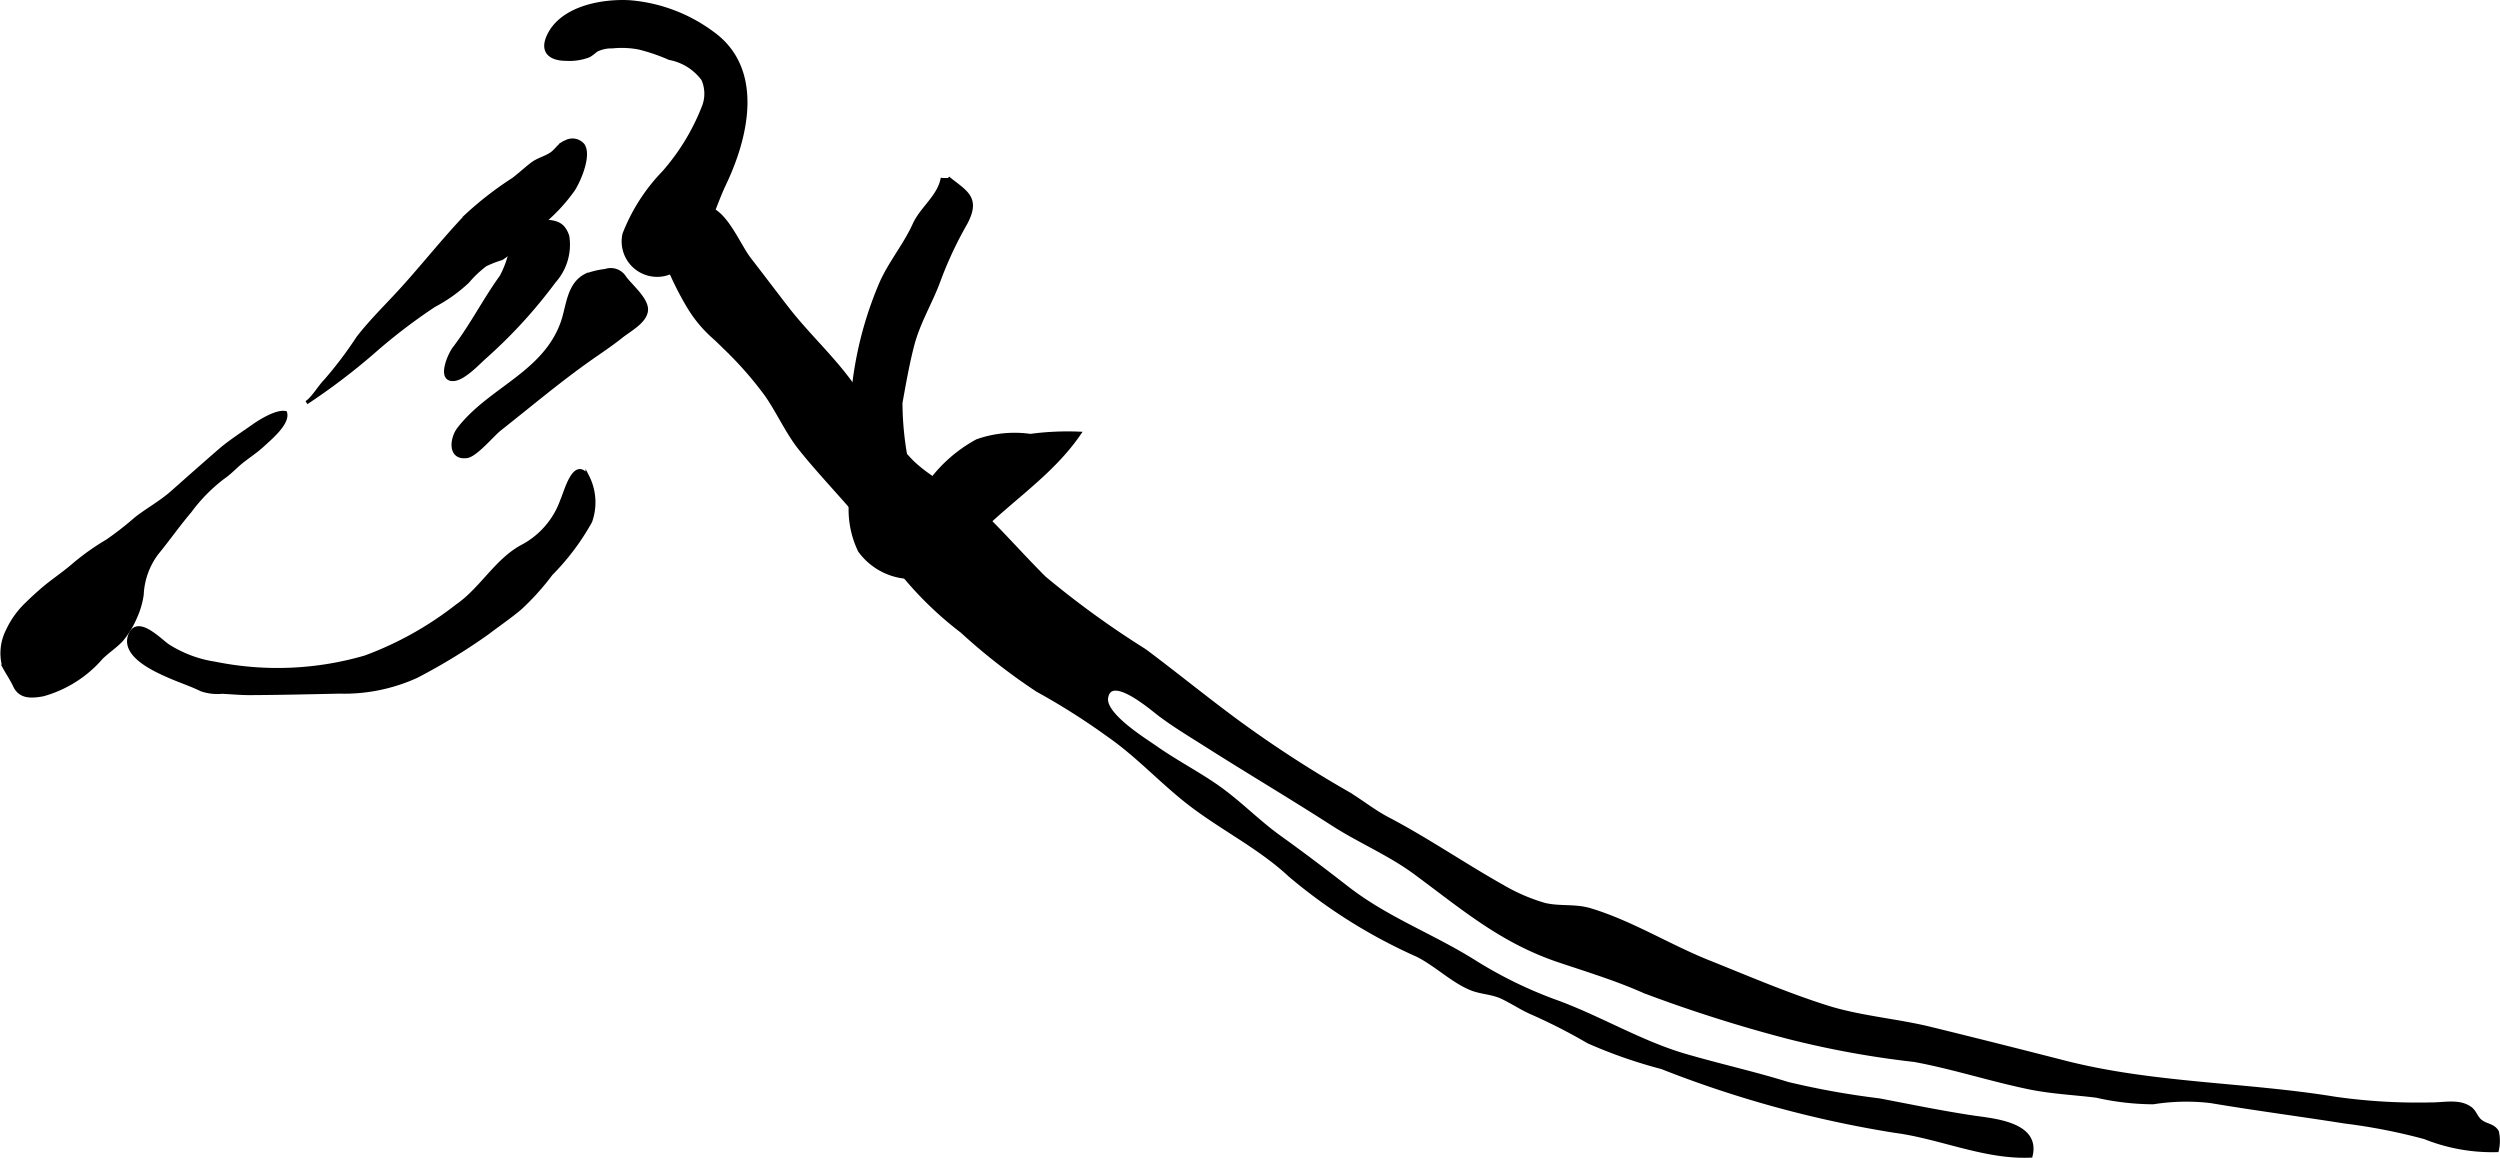
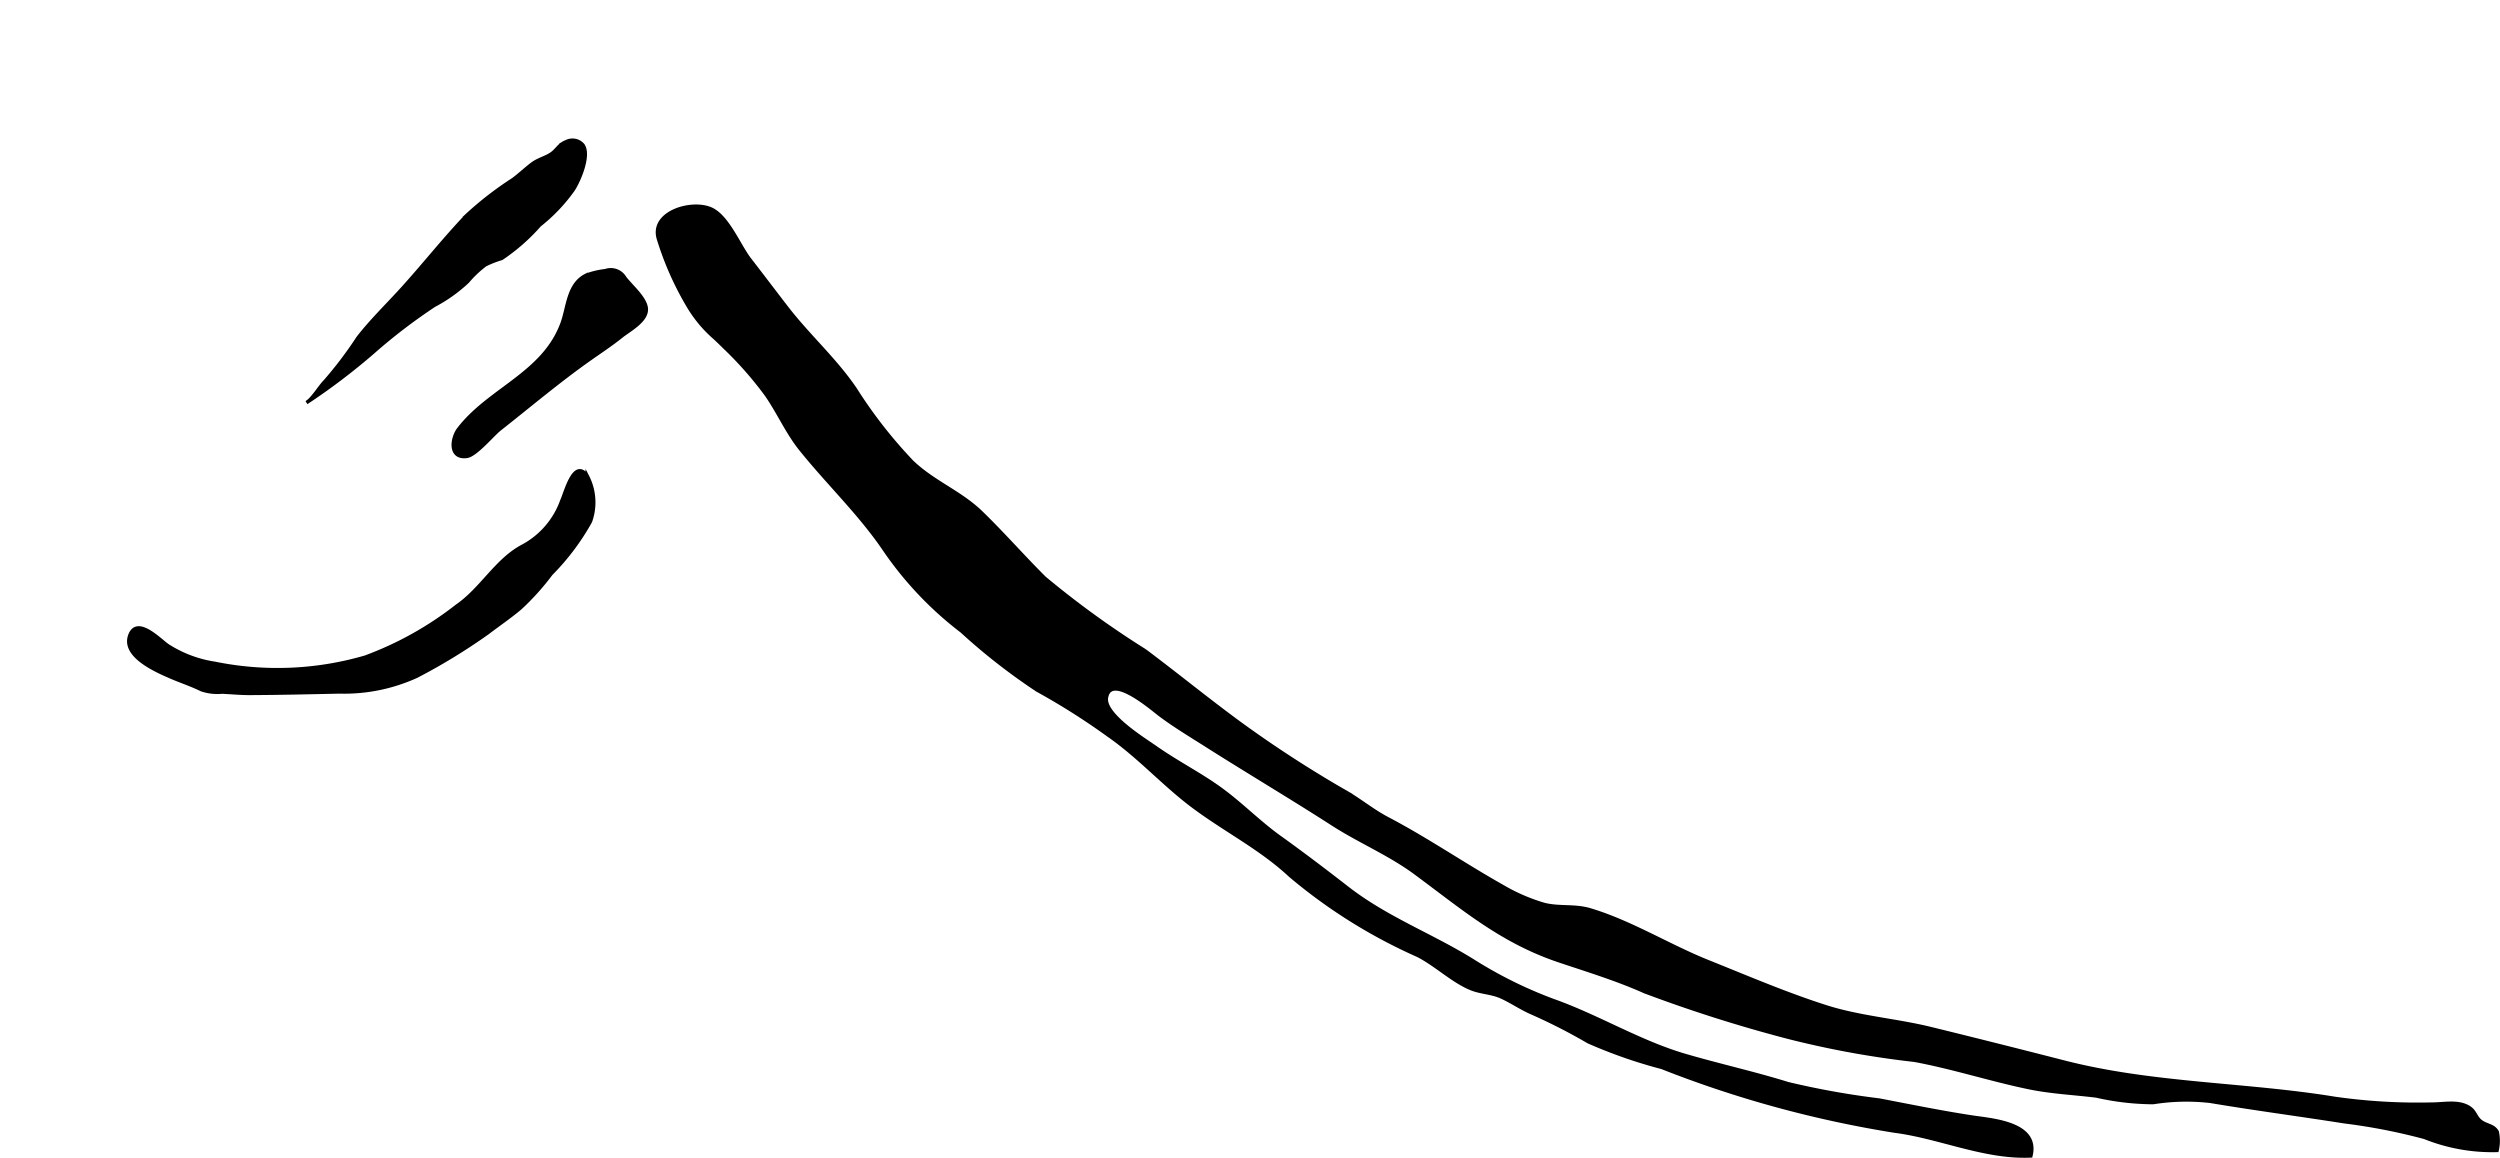
<svg xmlns="http://www.w3.org/2000/svg" version="1.1" width="36.903mm" height="17.091mm" viewBox="0 0 104.608 48.447">
  <defs>
    <style type="text/css">
      .a {
        stroke: #000;
        stroke-miterlimit: 10;
        stroke-width: 0.15px;
      }
    </style>
  </defs>
-   <path class="a" d="M39.668,7.448c.721.59,1.317.815.733,1.897a16.068,16.068,0,0,0-1.088,2.309c-.347.979-.878,1.794-1.141,2.82-.2.78-.344,1.601-.485,2.386a13.252,13.252,0,0,0,.26,2.52,6.265,6.265,0,0,0,.316,1.917,5.99,5.99,0,0,1,2.622-2.845,4.711,4.711,0,0,1,2.229-.222,11.727,11.727,0,0,1,2.046-.094c-1.188,1.732-2.926,2.791-4.369,4.278-.663.684-1.3,1.56-2.305,1.72a2.696,2.696,0,0,1-2.511-1.093,3.955,3.955,0,0,1-.311-2.514c.045-1.077-.058-2.151-.026-3.227a15.377,15.377,0,0,1,1.235-5.459c.387-.867,1.006-1.6,1.384-2.439.308-.687,1.058-1.19,1.181-1.955" />
-   <path class="a" d="M24.876,2.156a1.425,1.425,0,0,1-.238.171,2.265,2.265,0,0,1-.952.144c-.621-.002-1.034-.283-.746-.937.53-1.203,2.238-1.516,3.408-1.45a6.719,6.719,0,0,1,3.439,1.285c2.133,1.508,1.466,4.358.515,6.344-.526,1.099-1.043,3.195-2.29,3.699a1.409,1.409,0,0,1-1.892-1.614,7.733,7.733,0,0,1,1.655-2.583,9.237,9.237,0,0,0,1.679-2.774,1.504,1.504,0,0,0-.034-1.125,2.257,2.257,0,0,0-1.408-.882,7.659,7.659,0,0,0-1.279-.437,3.853,3.853,0,0,0-1.113-.047,1.398,1.398,0,0,0-.636.132A.917.917,0,0,0,24.876,2.156Z" />
  <path class="a" d="M29.929,14.152c.126.119.254.241.386.374a15.005,15.005,0,0,1,1.754,1.993c.504.725.877,1.58,1.425,2.263,1.132,1.413,2.471,2.685,3.49,4.178a14.728,14.728,0,0,0,3.26,3.448,25.499,25.499,0,0,0,3.158,2.466,28.684,28.684,0,0,1,2.973,1.883c1.159.804,2.1,1.821,3.192,2.702,1.418,1.145,3.076,1.919,4.414,3.168a22.245,22.245,0,0,0,5.339,3.344c.764.385,1.492,1.101,2.26,1.402.402.159.854.155,1.272.352.428.2.819.471,1.254.658a23.412,23.412,0,0,1,2.355,1.204,20.437,20.437,0,0,0,3.077,1.074,46.501,46.501,0,0,0,9.737,2.664c1.897.244,3.771,1.127,5.7,1.039.337-1.355-1.585-1.49-2.409-1.613-1.292-.194-2.6-.462-3.934-.718a33.988,33.988,0,0,1-3.821-.686c-1.413-.439-2.859-.759-4.279-1.173-1.924-.559-3.657-1.638-5.542-2.305a18.008,18.008,0,0,1-3.368-1.67c-1.769-1.096-3.599-1.759-5.261-3.05-.94-.73-1.841-1.415-2.812-2.111-.832-.596-1.528-1.306-2.347-1.923-.886-.668-1.902-1.168-2.854-1.838-.481-.337-2.174-1.377-2.054-2.087.179-1.049,1.907.464,2.243.715.616.462,1.286.863,1.935,1.275,1.757,1.116,3.542,2.173,5.295,3.301,1.145.737,2.363,1.234,3.466,2.049,2.017,1.489,3.607,2.865,6.018,3.672,1.206.404,2.429.779,3.572,1.291a60.102,60.102,0,0,0,5.959,1.894,39.13,39.13,0,0,0,5.324.974c1.616.299,3.184.812,4.794,1.145.959.196,1.856.231,2.823.351a10.945,10.945,0,0,0,2.373.275,8.851,8.851,0,0,1,2.396-.052c1.862.314,3.745.56,5.618.856a24.508,24.508,0,0,1,3.343.653,7.576,7.576,0,0,0,3.03.545,1.754,1.754,0,0,0,.005-.773c-.15-.275-.453-.256-.69-.442-.212-.166-.23-.398-.449-.551-.45-.315-1.055-.166-1.591-.165a24.569,24.569,0,0,1-4.051-.238c-3.771-.616-7.639-.567-11.353-1.524-1.858-.476-3.705-.942-5.576-1.4-1.421-.348-2.933-.456-4.334-.898-1.685-.533-3.348-1.25-4.97-1.899-1.633-.653-3.244-1.664-4.948-2.172-.638-.19-1.292-.063-1.919-.225a7.722,7.722,0,0,1-1.748-.759c-1.62-.911-3.15-1.966-4.793-2.827-.628-.329-1.142-.762-1.751-1.114a49.044,49.044,0,0,1-4.465-2.897c-1.337-.981-2.629-2.036-3.944-3.02a38.485,38.485,0,0,1-4.2-3.042c-.897-.89-1.733-1.851-2.65-2.739-.886-.859-2.012-1.269-2.902-2.129a19.571,19.571,0,0,1-2.369-3.036c-.824-1.219-1.954-2.225-2.859-3.396-.522-.676-1.035-1.355-1.558-2.031-.447-.578-.921-1.802-1.62-2.11-.808-.358-2.5.137-2.2,1.222a12.903,12.903,0,0,0,1.272,2.87A5.407,5.407,0,0,0,29.929,14.152Z" />
  <path class="a" d="M12.825,16.846c.263-.156.552-.665.782-.893a16.311,16.311,0,0,0,1.371-1.811c.544-.707,1.255-1.397,1.86-2.065.914-1.01,1.761-2.083,2.701-3.069a14.199,14.199,0,0,1,1.935-1.497c.274-.204.52-.44.792-.647.252-.191.567-.259.807-.424.229-.157.325-.396.614-.504a.571.571,0,0,1,.704.136c.297.432-.165,1.49-.404,1.859a7.165,7.165,0,0,1-1.41,1.486,8.19,8.19,0,0,1-1.589,1.395,4.29,4.29,0,0,0-.681.266,4.538,4.538,0,0,0-.738.698,6.377,6.377,0,0,1-1.402,1,23.398,23.398,0,0,0-2.583,1.98A27.04,27.04,0,0,1,12.825,16.846Z" />
  <path class="a" d="M24.684,15.017c-1.31.924-2.511,1.941-3.772,2.934-.301.237-1.002,1.09-1.377,1.142-.741.1-.64-.749-.342-1.138,1.283-1.674,3.558-2.307,4.331-4.427.253-.694.245-1.627.998-2.006a3.419,3.419,0,0,1,.809-.193.679.679,0,0,1,.808.292c.255.348.929.897.902,1.356-.028.475-.716.833-1.037,1.09C25.578,14.409,25.13,14.703,24.684,15.017Z" />
  <path class="a" d="M23.056,24.01a10.519,10.519,0,0,1-1.297,1.44c-.432.362-.907.686-1.356,1.028a25.018,25.018,0,0,1-2.972,1.816,7.319,7.319,0,0,1-3.241.655c-1.247.027-2.49.056-3.739.062-.385.001-.768-.037-1.153-.055a2.074,2.074,0,0,1-.867-.1c-.428-.211-.889-.359-1.333-.554-.568-.249-1.953-.851-1.669-1.694.283-.837,1.221.147,1.577.402a5.049,5.049,0,0,0,1.985.75,13.111,13.111,0,0,0,6.297-.261,14.173,14.173,0,0,0,3.833-2.141c1.028-.705,1.664-1.941,2.764-2.51a3.487,3.487,0,0,0,1.626-1.894c.168-.366.52-1.802,1.065-1.025a2.381,2.381,0,0,1,.127,1.889A10.026,10.026,0,0,1,23.056,24.01Z" />
-   <path class="a" d="M1.147,25.246c.198-.197.404-.381.597-.55.433-.378.917-.686,1.351-1.067a10.226,10.226,0,0,1,1.403-.994,13.676,13.676,0,0,0,1.2-.937c.491-.382,1.027-.669,1.5-1.087.675-.596,1.347-1.195,2.029-1.784.391-.337.931-.687,1.4-1.017.283-.2.952-.609,1.312-.537.123.439-.632,1.062-.96,1.364-.284.261-.611.468-.909.712-.251.206-.464.445-.735.627a6.977,6.977,0,0,0-1.396,1.421c-.487.572-.904,1.174-1.378,1.75a3.13,3.13,0,0,0-.622,1.736,3.426,3.426,0,0,1-.268.922,3.774,3.774,0,0,1-.591.974c-.245.262-.565.471-.832.728a4.997,4.997,0,0,1-2.441,1.553c-.504.095-.961.11-1.184-.364-.132-.281-.31-.539-.455-.809A2.086,2.086,0,0,1,.322,26.384,3.663,3.663,0,0,1,1.147,25.246Z" />
-   <path class="a" d="M23.747,9.884a2.294,2.294,0,0,1-.562,1.889,20.721,20.721,0,0,1-2.922,3.189c-.291.266-.869.878-1.279.908-.645.046-.18-1.029.026-1.296.717-.936,1.272-2.034,1.974-3.005a4.239,4.239,0,0,0,.436-1.309,3.493,3.493,0,0,1,.406-.684c.239-.403.543-.347.941-.318C23.271,9.293,23.566,9.351,23.747,9.884Z" />
</svg>